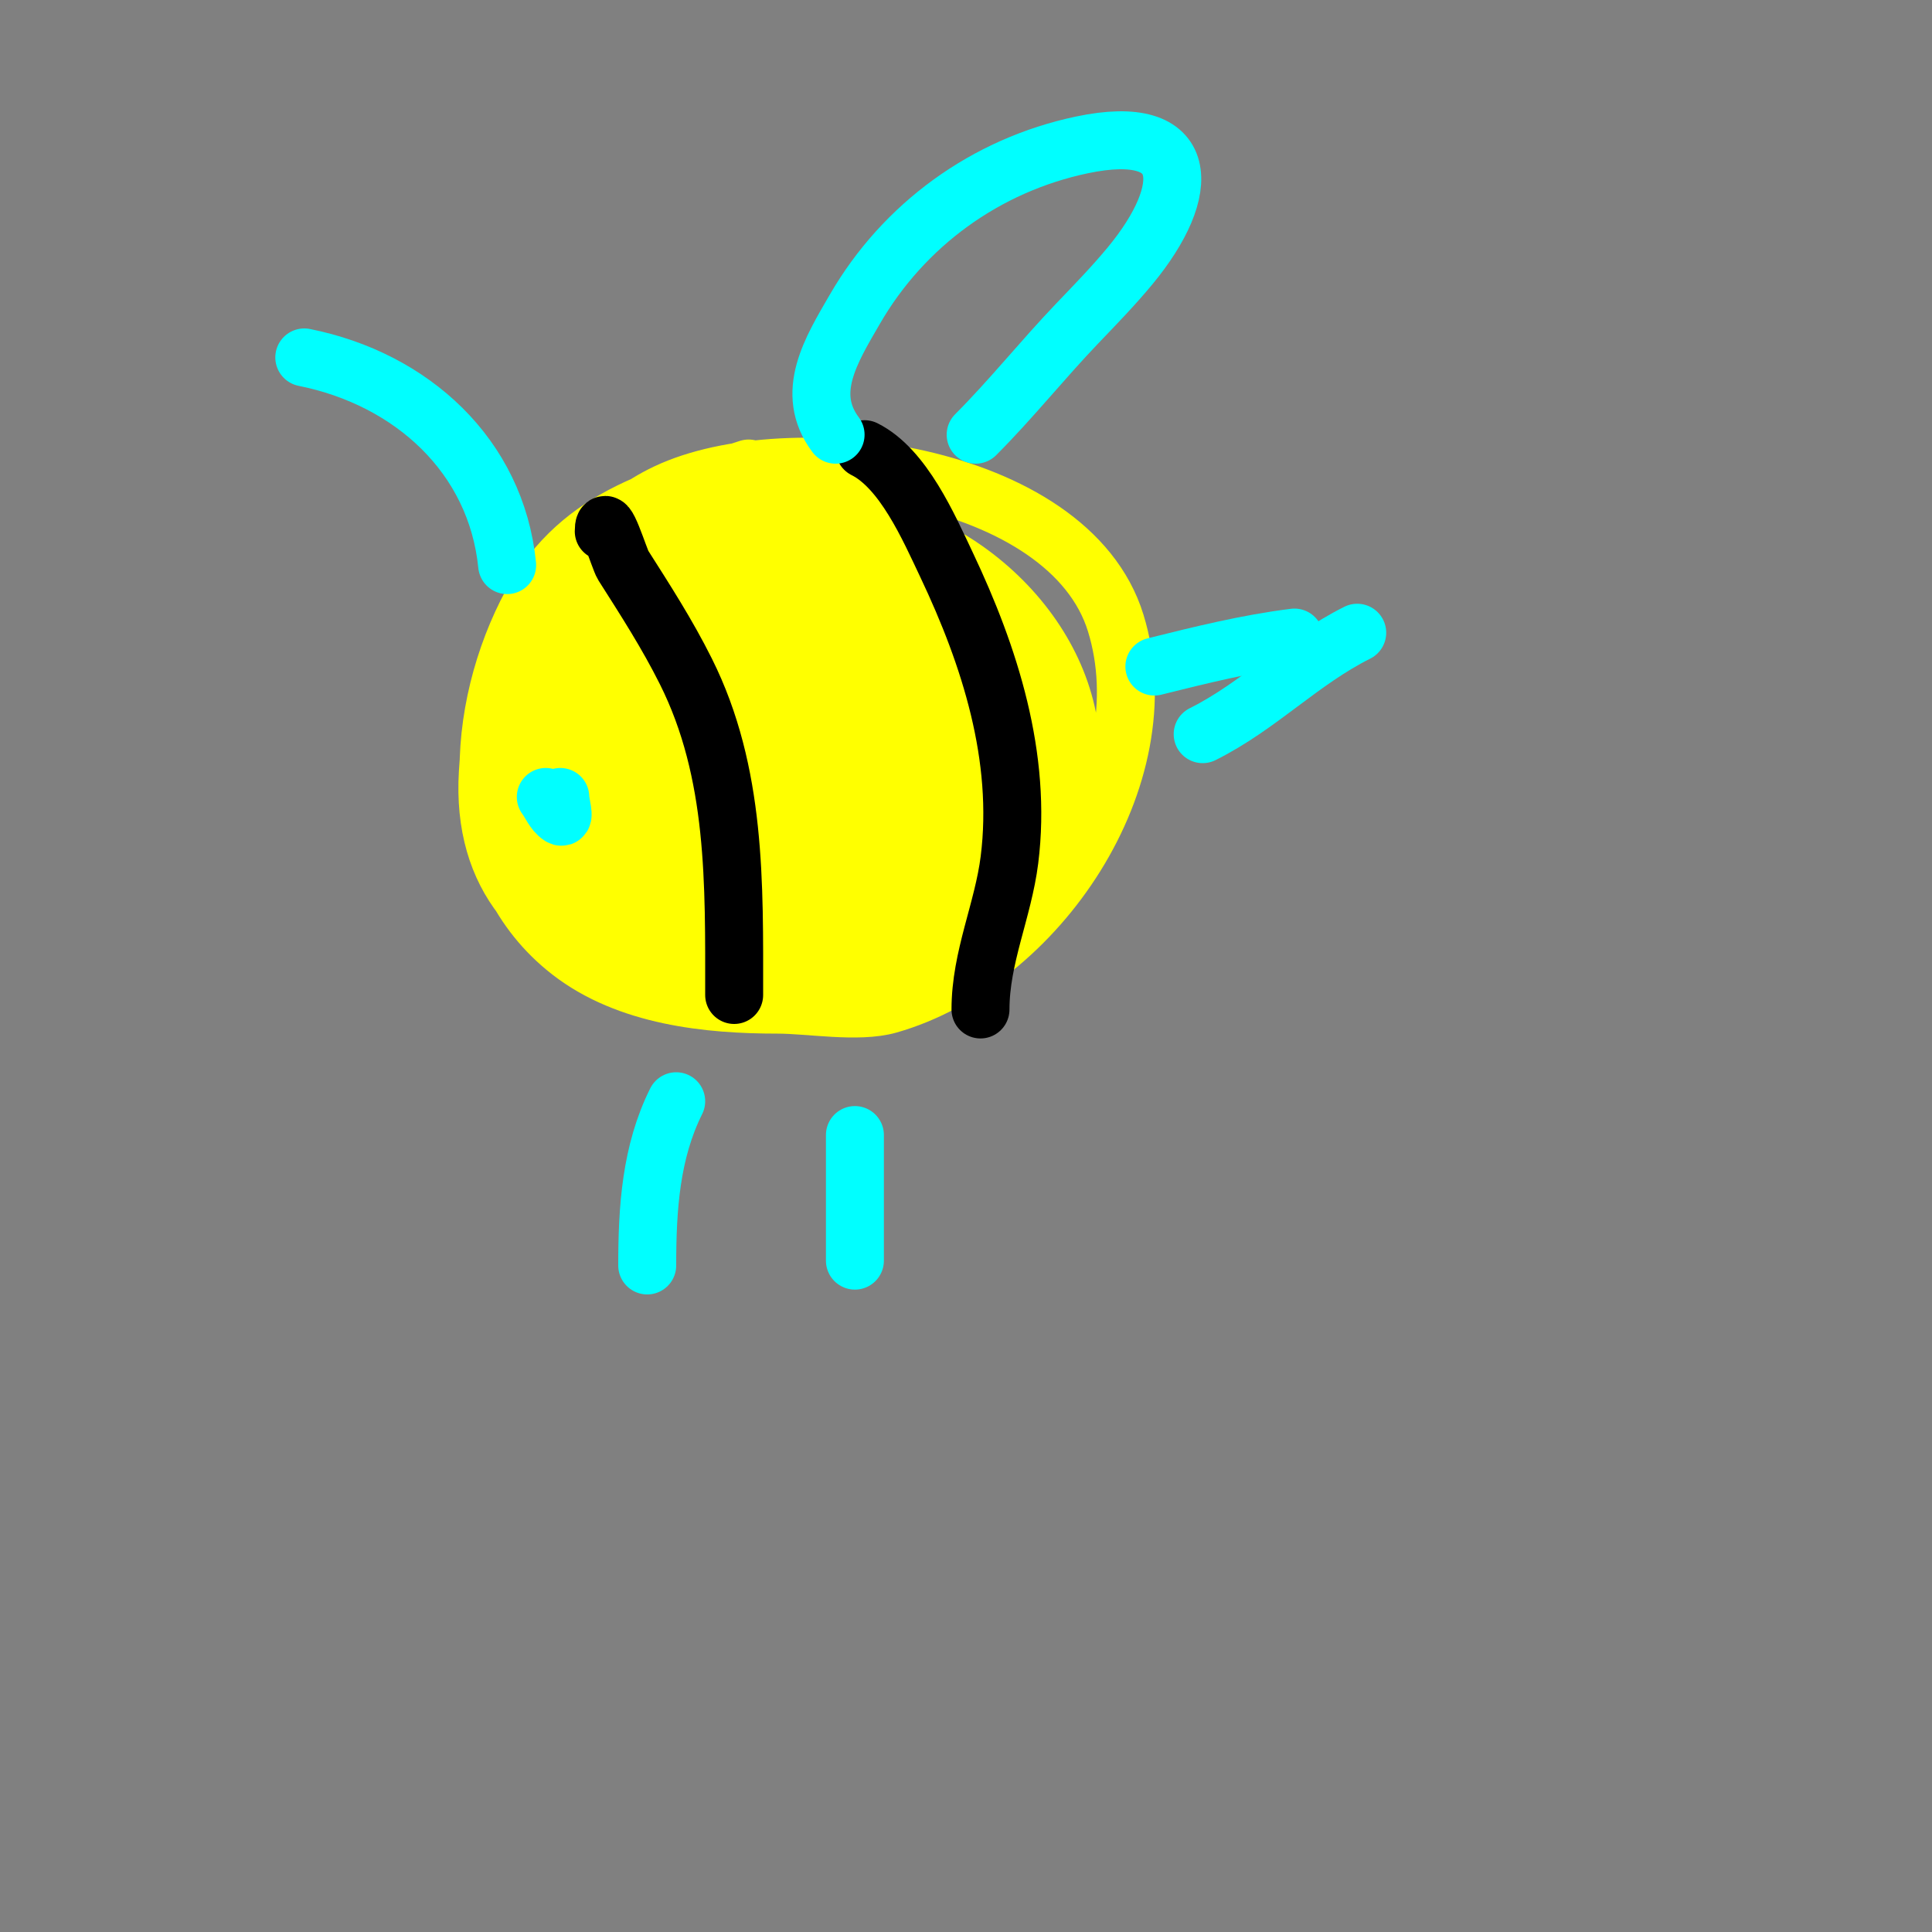
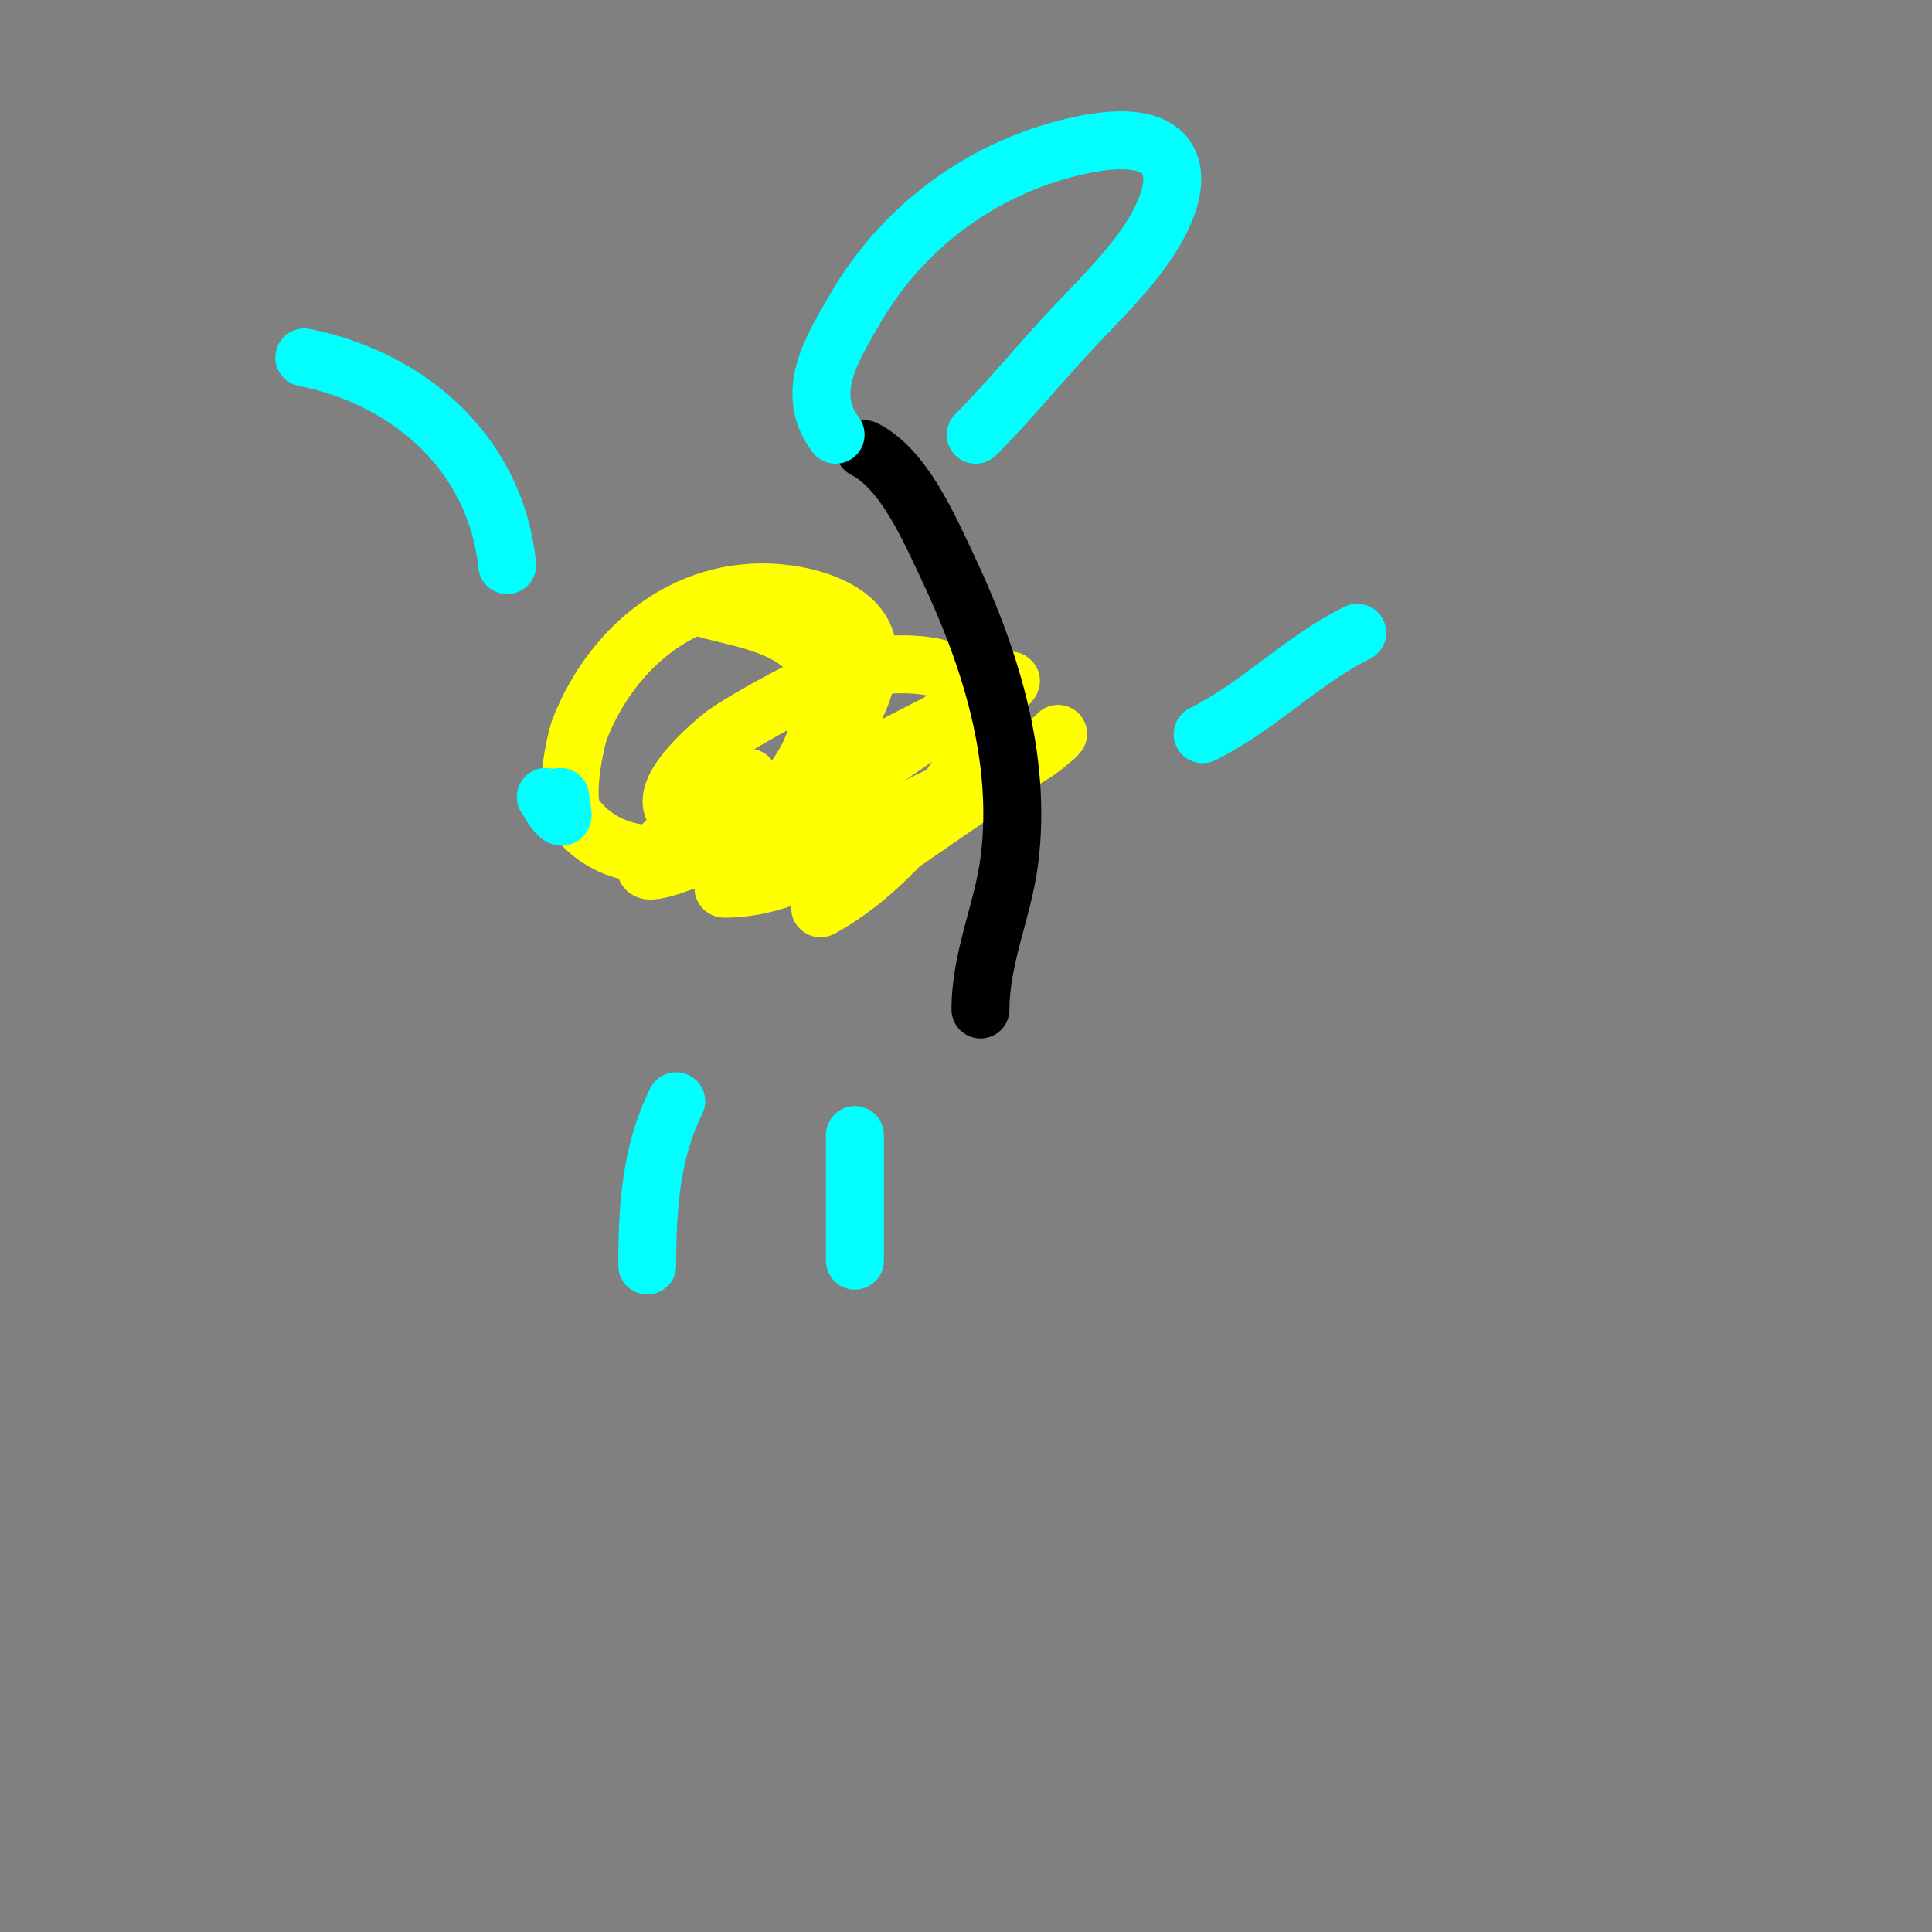
<svg xmlns="http://www.w3.org/2000/svg" viewBox="0 0 400 400" version="1.1">
  <rect x="0" y="0" width="400" height="400" fill="#808080" stroke="none" />
  <g fill="none" stroke="#ffff00" stroke-width="12" stroke-linecap="round" stroke-linejoin="round">
-     <path d="M155,97c-18.647,6.216 -35.877,9.753 -46,30c-11.3,22.6 -12.116,53.576 9,70c11.975,9.314 28.605,11 43,11c6.574,0 16.678,1.806 23,0c30.835,-8.81 56.805,-47.134 47,-79c-9.696,-31.511 -67.839,-38.918 -93,-27c-21.679,10.269 -30,36.929 -30,59c0,8.061 -1.362,13.988 4,21c19.88,25.997 76.516,22.484 98,1c20.711,-20.711 11.927,-49.469 -10,-65c-29.756,-21.077 -83.319,-11.89 -96,25c-1.871,5.442 -2.652,11.256 -3,17c-2.655,43.805 49.545,48.324 80,35c13.252,-5.798 28.195,-13.78 32,-29c13.113,-52.453 -77.818,-83.133 -94,-22c-1.538,5.809 -1.702,12.032 -1,18c3.89,33.061 50.425,38.21 74,23c10.801,-6.968 27.215,-26.98 21,-42c-13.872,-33.523 -73.251,-31.434 -96,-7c-8.078,8.676 -14.081,20.676 -11,33c9.161,36.645 67.084,29.137 89,11c9.926,-8.214 20.547,-26.36 14,-40c-4.97,-10.355 -18.022,-14.946 -28,-17c-24.866,-5.119 -48.507,14.067 -51,39c-0.466,4.655 -1.019,9.779 1,14c3.934,8.227 15.845,12.281 24,12c19.748,-0.681 38,-20.877 38,-40c0,-4.014 1.042,-8.544 -1,-12c-7.585,-12.837 -29.438,-16.979 -42,-10c-5.155,2.864 -9.024,7.645 -13,12c-4.086,4.475 -10.695,11.657 -9,19c1.89,8.188 12.854,5.996 18,5c17.974,-3.479 32.231,-15.661 44,-29c1.897,-2.15 3.718,-4.435 5,-7c0.447,-0.894 0.986,-2.836 0,-3c-18.159,-3.026 -38.25,12.191 -53,20c-3.539,1.874 -17.819,7.433 -21,13c-0.523,0.915 1.946,1 3,1c2.028,0 4.171,-0.125 6,-1c5.751,-2.75 31.615,-19.077 36,-22c4.772,-3.181 9.302,-6.711 14,-10c1.969,-1.378 4.044,-2.603 6,-4c0.384,-0.274 1.462,-0.908 1,-1c-12.904,-2.581 -45.323,20.313 -56,28c-3.464,2.494 -6.741,5.243 -10,8c-1.08,0.913 -3,1.586 -3,3c0,1 2.046,0.301 3,0c5.432,-1.715 10.905,-3.453 16,-6c17.389,-8.695 32.937,-24.234 52,-29c0.323,-0.081 -0.717,-0.177 -1,0c-5.096,3.185 -10.023,6.633 -15,10c-18.343,12.409 -20.67,13.658 -38,28c-5.269,4.361 -12.46,7.65 -15,14c-0.371,0.928 2.042,0.287 3,0c5.756,-1.727 11.596,-3.371 17,-6c6.991,-3.401 13.362,-7.952 20,-12c13.434,-8.192 31.579,-16.063 44,-26c0.521,-0.416 -1.393,-0.276 -2,0c-3.124,1.42 -6.096,3.171 -9,5c-12.831,8.079 -25.287,16.737 -38,25" />
    <path d="M155,161c-7,6 -16.114,10.182 -21,18c-1.975,3.16 7.588,-0.502 11,-2c13.667,-6 25.913,-14.823 39,-22c7.189,-3.942 14.608,-7.452 22,-11c1.275,-0.612 4.265,-3.632 3,-3c-13.287,6.643 -27.744,17.829 -40,26c-4.385,2.924 -8.951,5.626 -13,9c-2,1.667 -3.438,3.917 -5,6c-0.447,0.596 -1.745,2 -1,2c16.324,0 29.802,-12.493 44,-19c9.103,-4.172 17.833,-5.833 25,-13c0.333,-0.333 -0.616,0.726 -1,1c-4.289,3.063 -8.69,5.967 -13,9c-8.62,6.066 -17.365,11.955 -26,18c-2.731,1.912 -5.509,3.785 -8,6c-0.557,0.495 -1.652,2.362 -1,2c8.035,-4.464 13.874,-10.193 20,-17c2.856,-3.173 5.59,-6.477 8,-10c14.497,-21.189 -3.889,-26.459 -23,-22c-4.455,1.039 -20.18,9.519 -25,13c-0.469,0.339 -16.406,12.768 -9,17c14.932,8.532 43.969,-22.076 38,-37c-2.376,-5.941 -10.777,-8.288 -16,-9c-19.65,-2.68 -35.989,10.083 -43,28c-0.701,1.793 -3.615,14.601 -1,18c15.048,19.563 51,-0.925 51,-23c0,-3.018 0.6,-6.44 -1,-9c-4.804,-7.686 -15.596,-8.885 -23,-11" />
  </g>
  <g fill="none" stroke="#000000" stroke-width="12" stroke-linecap="round" stroke-linejoin="round">
-     <path d="M125,110c0,-5.031 3.261,5.839 4,7c4.639,7.289 9.126,14.252 13,22c10.513,21.025 10,43.966 10,67" />
    <path d="M179,93c8.021,4.011 13.276,16.139 17,24c8.933,18.859 15.655,39.762 13,61c-1.312,10.497 -6,20.182 -6,31" />
  </g>
  <g fill="none" stroke="#00ffff" stroke-width="12" stroke-linecap="round" stroke-linejoin="round">
    <path d="M117,163" />
    <path d="M113,165c1,1.333 1.613,3.075 3,4c1.109,0.74 0,-2.667 0,-4" />
    <path d="M140,228c-5.261,10.522 -6,22.202 -6,34" />
    <path d="M177,235c0,8.667 0,17.333 0,26" />
    <path d="M173,90c-6.493,-8.658 -0.894,-17.547 4,-26c10.097,-17.44 27.073,-29.805 47,-34c22.884,-4.818 22.949,9.325 10,25c-3.456,4.183 -7.249,8.079 -11,12c-7.185,7.512 -13.695,15.695 -21,23" />
    <path d="M105,117c-2.256,-22.56 -19.72,-38.544 -42,-43" />
-     <path d="M239,138c9.53,-2.382 19.239,-4.78 29,-6" />
    <path d="M281,131c-11.722,5.861 -20.208,15.104 -32,21" />
  </g>
</svg>